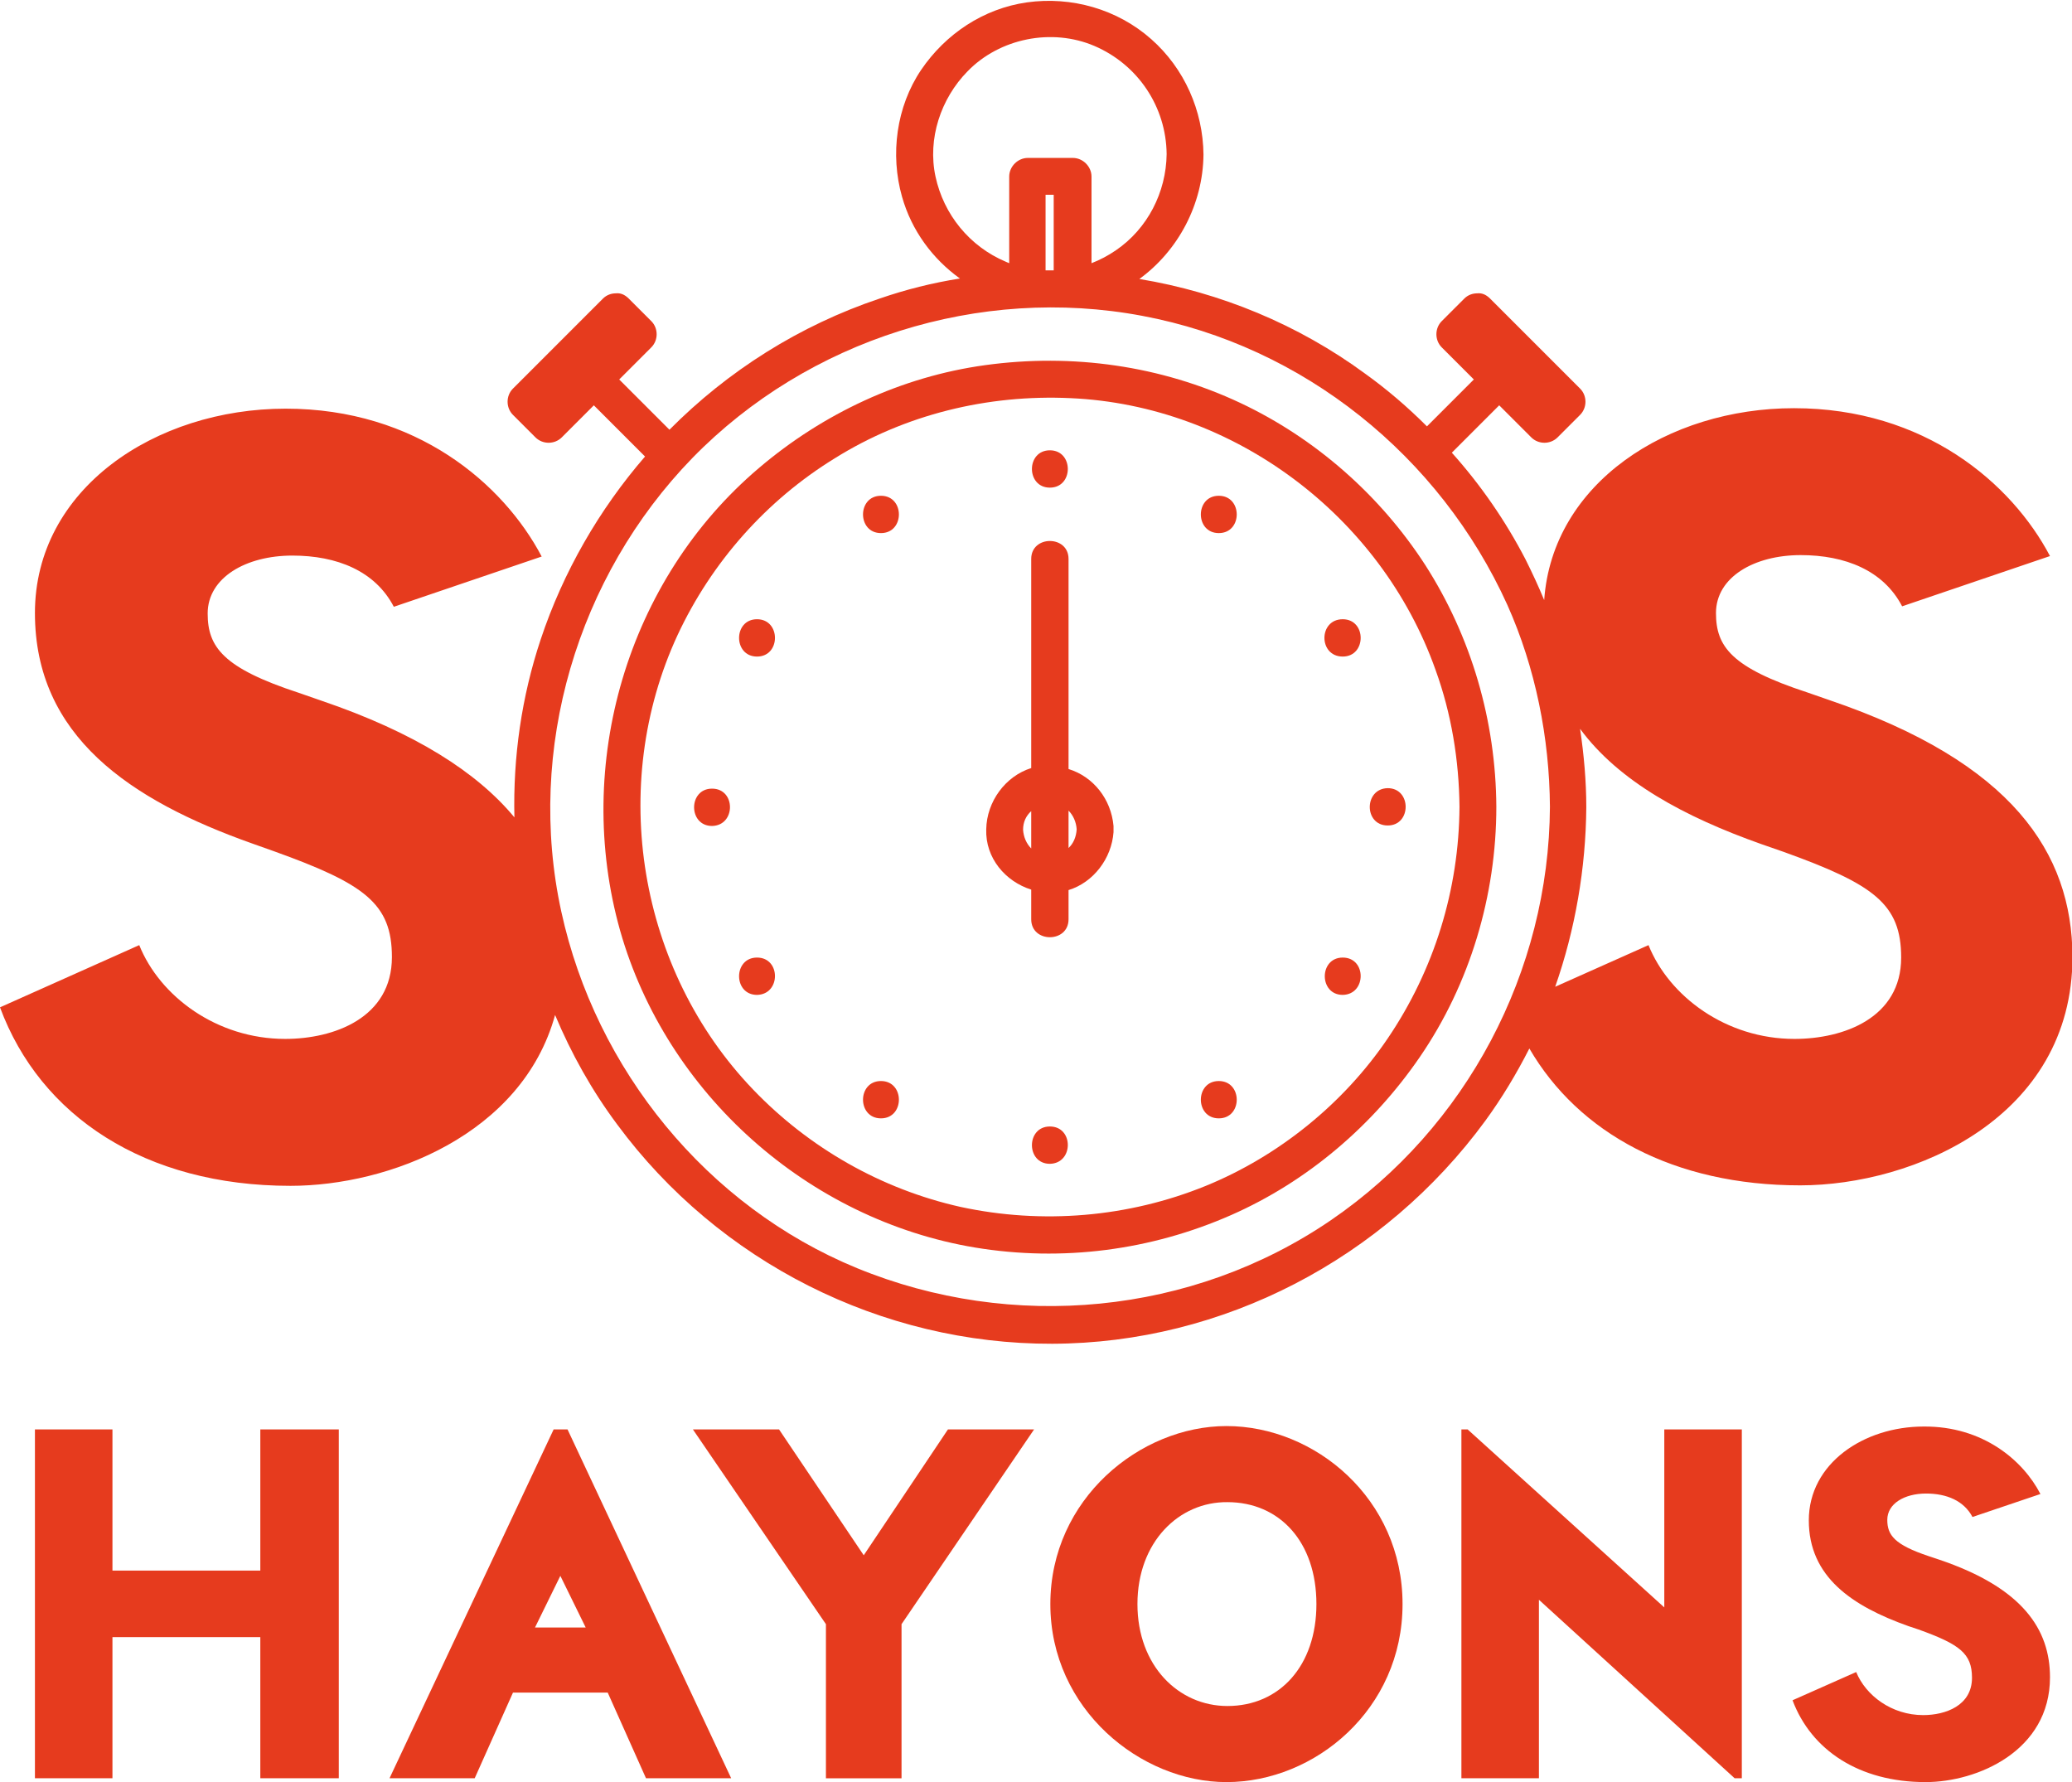
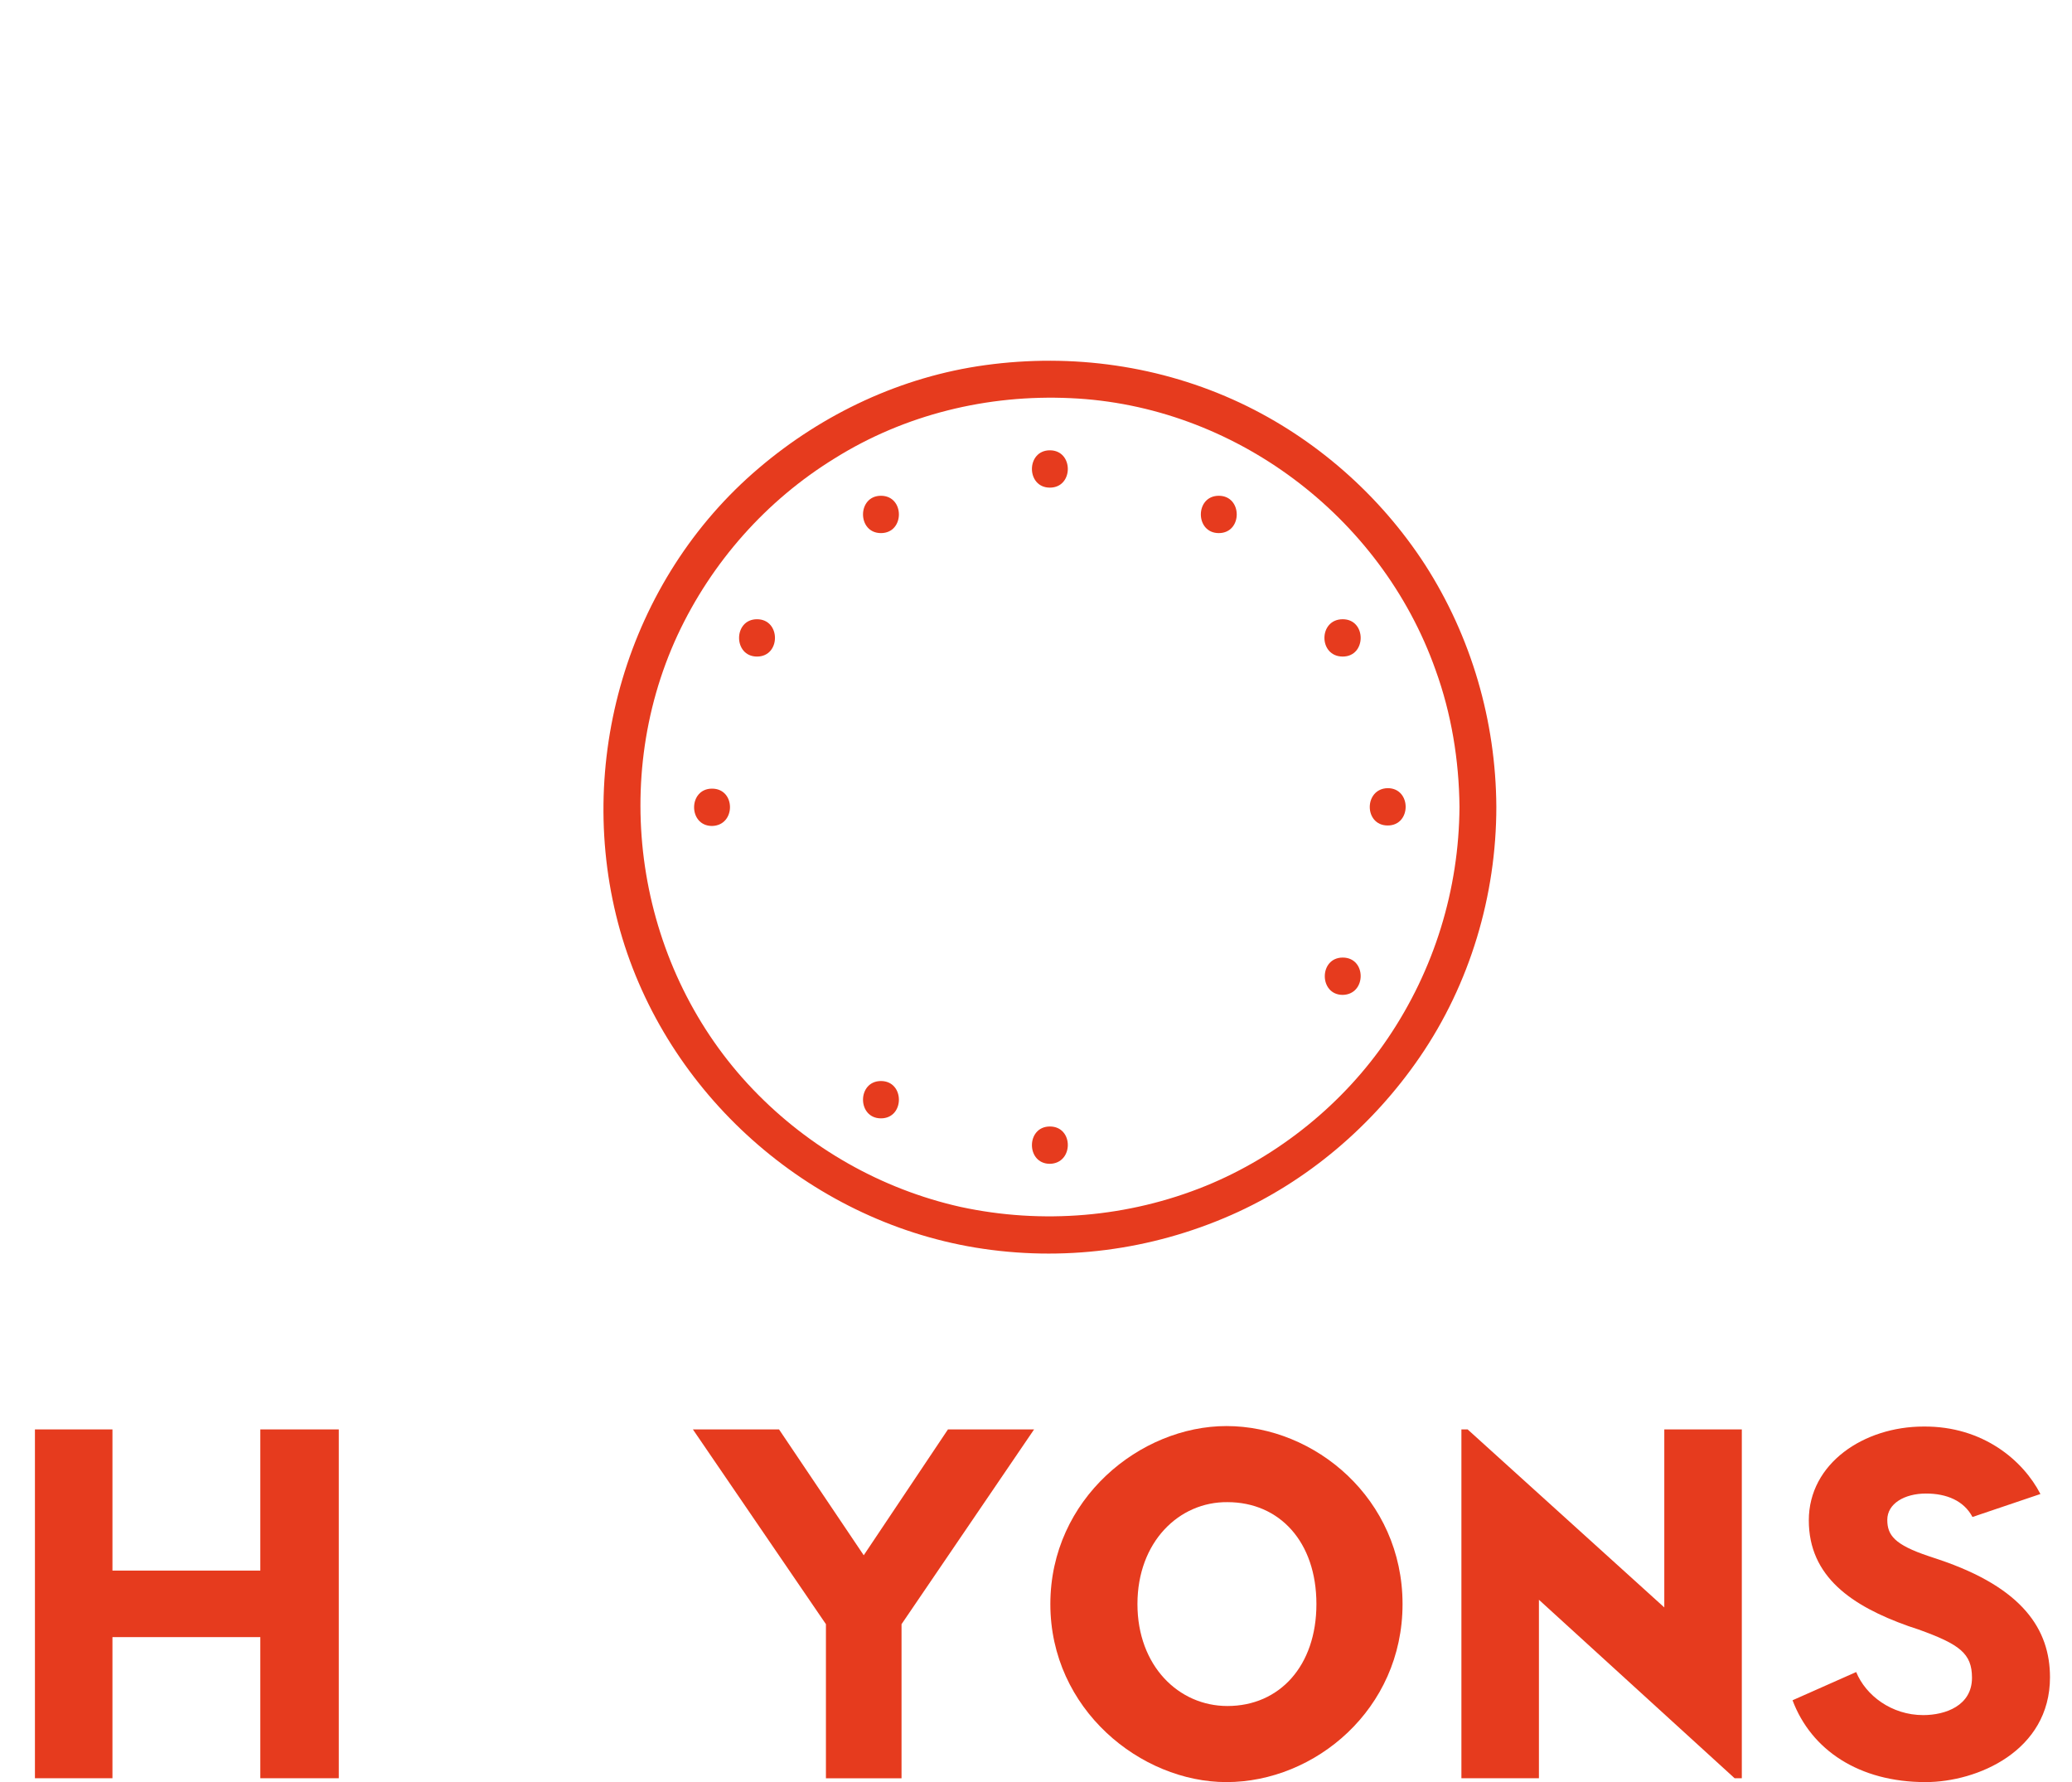
<svg xmlns="http://www.w3.org/2000/svg" version="1.1" id="Calque_1" x="0px" y="0px" viewBox="0 0 433 372.4" style="enable-background:new 0 0 433 372.4;" xml:space="preserve">
  <style type="text/css">
	.st0{fill:#E63B1E;}
</style>
  <g id="P2_1_">
    <g id="LOGO_4_">
      <g>
        <g>
-           <path class="st0" d="M382.3,146.3l-4.6-1.6c-15.9-5.2-19.1-9.6-19.1-16.6c0-7.5,8-12.1,17.7-12.1c9.3,0,17.3,3.2,21.2,10.7      l30.9-10.5c-8-15.2-26.2-30.9-53.5-30.9c-26.4,0-50.5,15.7-52.2,40.1c-1.2-2.9-2.5-5.7-3.9-8.5c-4.2-8.1-9.4-15.6-15.4-22.3      c3.3-3.3,6.6-6.6,9.9-9.9c2.2,2.2,4.4,4.4,6.7,6.7c1.5,1.5,4,1.5,5.5,0c1.6-1.6,3.1-3.1,4.7-4.7c1.5-1.5,1.5-4,0-5.5      c-6.3-6.3-12.6-12.6-18.8-18.8c-0.9-0.9-1.8-1.2-2.7-1.1c-0.9,0-1.9,0.3-2.7,1.1c-1.6,1.6-3.1,3.1-4.7,4.7c-1.5,1.5-1.5,4,0,5.5      c2.2,2.2,4.4,4.4,6.7,6.7c-3.3,3.3-6.5,6.5-9.8,9.8c-4-4-8.3-7.7-12.9-11c-14-10.3-30.3-17-47.2-19.8c8.1-5.9,13.3-15.6,13.4-26      c-0.1-9.2-4-18-10.9-24.1c-7.1-6.3-16.7-9-26-7.7c-9.1,1.3-17,6.6-22.1,14.1c-5.2,7.7-6.5,17.7-4,26.5c2,7.1,6.4,13,12.1,17.1      c-5.7,0.9-11.3,2.3-16.8,4.2c-16.7,5.6-31.7,15.1-43.9,27.4c-3.5-3.5-7-7-10.5-10.5c2.2-2.2,4.4-4.4,6.7-6.7      c1.5-1.5,1.5-4,0-5.5c-1.6-1.6-3.1-3.1-4.7-4.7c-0.9-0.9-1.8-1.2-2.7-1.1c-0.9,0-1.9,0.3-2.7,1.1c-6.3,6.3-12.6,12.6-18.8,18.8      c-1.5,1.5-1.5,4,0,5.5c1.6,1.6,3.1,3.1,4.7,4.7c1.5,1.5,4,1.5,5.5,0c2.2-2.2,4.4-4.4,6.7-6.7c3.6,3.6,7.1,7.1,10.7,10.7      c-9.6,11.1-17.1,24.1-21.8,38.2c-4,12-5.8,24.6-5.5,37.2c-7.8-9.4-20.7-17.7-40.4-24.4l-4.6-1.6c-15.9-5.2-19.1-9.6-19.1-16.6      c0-7.5,8-12.1,17.7-12.1c9.3,0,17.3,3.2,21.2,10.7l30.9-10.5c-8-15.2-26.2-30.9-53.5-30.9S7.3,102.2,7.3,128.1      c0,25.7,19.8,39.1,45.5,48.2l4.5,1.6c18.9,6.8,24.6,10.9,24.6,22.1c0,12.7-12.1,17.1-22.3,17.1c-14.3,0-26.2-8.9-30.5-19.6      L0,210.5c8.4,22.7,30.3,37.3,60.7,37.3c20.6,0,48.4-10.7,55.3-35.7c3.4,8.1,7.7,15.8,13,22.9c21.2,28.7,55.2,45.9,90.9,45.8      c35.7-0.1,69.4-17.8,90.5-46.6c3.5-4.8,6.5-9.8,9.2-15.1c10.3,17.7,30.2,28.6,56.6,28.6c23.7,0,56.9-14.1,56.9-47.8      C433,178.2,420.5,159.3,382.3,146.3z M195.5,36.9c-1.7-7.9,1.1-16.3,6.7-22c6.7-6.9,17.6-9.1,26.5-5.3      c9.1,3.9,15,12.7,15.1,22.6c-0.1,8-4,15.6-10.6,20.1c-1.6,1.1-3.3,2-5.1,2.7c0-6,0-12.1,0-18.1c0-2.1-1.8-3.9-3.9-3.9      c-3.1,0-6.3,0-9.4,0c-2.1,0-3.9,1.8-3.9,3.9c0,6,0,12.1,0,18.1c-0.2-0.1-0.5-0.2-0.7-0.3C202.6,51.5,197.2,44.8,195.5,36.9z       M220.2,40.7c0,5.3,0,10.5,0,15.8c-0.5,0-1.1,0-1.7,0c0-5.3,0-10.5,0-15.8C219.1,40.7,219.7,40.7,220.2,40.7z M278.1,255      c-29,19.8-66.6,23.3-99,10c-31.4-12.9-54.6-41.5-61.8-74.5c-7.4-33.9,3.3-70,27.4-94.8c24.2-24.8,60-36.1,94-29.7      c33.7,6.3,62.2,29.3,76.3,60.4c5.9,13.2,8.8,27.8,8.9,42.2C323.7,203,306.5,235.6,278.1,255z M375,217.1      c-14.3,0-26.2-8.9-30.5-19.6l-19.5,8.7c4.2-12,6.4-24.8,6.5-37.5c0-5.5-0.5-11-1.3-16.4c8.1,11,21.8,18.4,37.9,24.1l4.6,1.6      c18.9,6.8,24.6,10.9,24.6,22.1C397.3,212.7,385.3,217.1,375,217.1z" />
          <path class="st0" d="M259.2,84.2c-16.6-7.8-35.1-10.4-53.3-7.9c-17.5,2.4-33.9,10.1-47.3,21.5c-27.6,23.4-38.8,62-29,96.7      c9.7,34.1,39.3,60.4,74.2,66.2c18.2,3,36.7,0.6,53.5-6.8c15.9-7,29.6-18.7,39.4-33c10.5-15.3,16-33.8,16-52.3      c-0.1-17.9-5.2-35.5-14.9-50.6C288.4,103.5,274.9,91.6,259.2,84.2z M305,168.6c-0.1,17.3-5.3,34.1-15,48.4      c-9.2,13.6-22.8,24.6-38,30.8c-16.2,6.6-34.2,8.1-51.3,4.4c-16.5-3.7-31.6-12.3-43.3-24.5c-24-25-30.4-63.5-15.8-95      c7.1-15.2,18.5-28.1,32.8-36.9c14.7-9.2,32-13.4,49.3-12.6c34.1,1.5,64.9,24.6,76.3,56.8C303.3,149.1,304.9,158.8,305,168.6z" />
-           <path class="st0" d="M223.3,160.7c0-8.8,0-17.6,0-26.4c0-5.8,0-11.7,0-17.5c0-5-7.8-5-7.8,0c0,14.6,0,29.2,0,43.7      c-5.4,1.7-9.3,7-9.4,12.8c-0.2,6,4,10.9,9.4,12.6c0,2.1,0,4.1,0,6.2c0,5,7.8,5,7.8,0c0-2,0-4,0-6.1c5.2-1.6,9-6.6,9.4-12.1      c0-0.2,0-0.4,0-0.7c0-0.2,0-0.4,0-0.6C232.2,167,228.5,162.3,223.3,160.7z M215.5,174.7c0,0.9,0,1.7,0,2.6c-1-1-1.6-2.4-1.7-3.9      c0-1.6,0.6-2.9,1.7-3.9C215.5,171.2,215.5,172.9,215.5,174.7z M223.3,177.2c0-2.6,0-5.2,0-7.8c1,1,1.6,2.4,1.7,3.9      C224.9,174.9,224.3,176.3,223.3,177.2z" />
          <path class="st0" d="M219.4,101.9c5,0,5-7.8,0-7.8C214.4,94.1,214.4,101.9,219.4,101.9z" />
          <path class="st0" d="M219.4,235.4c-5,0-5,7.8,0,7.8C224.4,243.1,224.4,235.4,219.4,235.4z" />
          <path class="st0" d="M290,172.5c5,0,5-7.8,0-7.8C285,164.8,285,172.5,290,172.5z" />
          <path class="st0" d="M148.8,164.8c-5,0-5,7.8,0,7.8C153.8,172.5,153.8,164.8,148.8,164.8z" />
          <path class="st0" d="M184.1,103.6c-5,0-5,7.8,0,7.8C189.1,111.4,189.1,103.6,184.1,103.6z" />
-           <path class="st0" d="M254.7,225.9c-5,0-5,7.8,0,7.8C259.7,233.7,259.7,225.9,254.7,225.9z" />
          <path class="st0" d="M280.6,137.2c5,0,5-7.8,0-7.8C275.5,129.4,275.5,137.2,280.6,137.2z" />
-           <path class="st0" d="M158.2,200.1c-5,0-5,7.8,0,7.8C163.2,207.8,163.2,200.1,158.2,200.1z" />
          <path class="st0" d="M158.2,129.4c-5,0-5,7.8,0,7.8C163.2,137.2,163.2,129.4,158.2,129.4z" />
-           <path class="st0" d="M280.6,200.1c-5,0-5,7.8,0,7.8C285.6,207.8,285.6,200.1,280.6,200.1z" />
+           <path class="st0" d="M280.6,200.1c-5,0-5,7.8,0,7.8C285.6,207.8,285.6,200.1,280.6,200.1" />
          <path class="st0" d="M254.7,103.6c-5,0-5,7.8,0,7.8C259.7,111.4,259.7,103.6,254.7,103.6z" />
          <path class="st0" d="M184.1,225.9c-5,0-5,7.8,0,7.8C189.1,233.7,189.1,225.9,184.1,225.9z" />
        </g>
        <g>
          <path class="st0" d="M70.8,298.7v72.9H54.4v-29.5H23.5v29.5H7.3v-72.9h16.2v29.5h30.9v-29.5H70.8z" />
-           <path class="st0" d="M152.8,371.6H135l-8-17.9h-19.8l-8,17.9H81.4l34.3-72.9h2.9L152.8,371.6z M111.8,340.1h10.6l-5.3-10.8      L111.8,340.1z" />
          <path class="st0" d="M188.4,339.4v32.2h-15.8v-32.2l-27.8-40.7h18l17.7,26.3l17.6-26.3h18L188.4,339.4z" />
          <path class="st0" d="M293.1,335.2c0,22-18.3,37.2-36.8,37.2c-17.9,0-36.8-15.2-36.8-37.2s18.8-37.2,36.8-37.2      C274.8,298,293.1,313.2,293.1,335.2z M237.7,335.2c0,12.9,8.6,21.3,18.8,21.3c10.9,0,18.6-8.4,18.6-21.3      c0-13-7.7-21.3-18.6-21.3C246.4,313.8,237.7,322.2,237.7,335.2z" />
          <path class="st0" d="M364,371.6h-1.5l-40.9-37.3v37.3h-16.2v-72.9h1.3l41.1,37.2v-37.2H364V371.6z" />
          <path class="st0" d="M426.4,312.2l-14.2,4.8c-1.8-3.4-5.4-4.9-9.7-4.9c-4.5,0-8.1,2.1-8.1,5.5c0,3.2,1.5,5.2,8.7,7.6l2.1,0.7      c17.5,5.9,23.2,14.6,23.2,24.6c0,15.4-15.2,21.9-26,21.9c-13.9,0-23.9-6.7-27.8-17.1l13.3-5.9c2,4.9,7.4,9,14,9      c4.7,0,10.2-2,10.2-7.8c0-5.1-2.6-7-11.2-10.1l-2.1-0.7c-11.8-4.2-20.8-10.3-20.8-22.1c0-11.9,11.5-19.6,24-19.6      C414.4,298,422.8,305.2,426.4,312.2z" />
        </g>
      </g>
    </g>
  </g>
</svg>